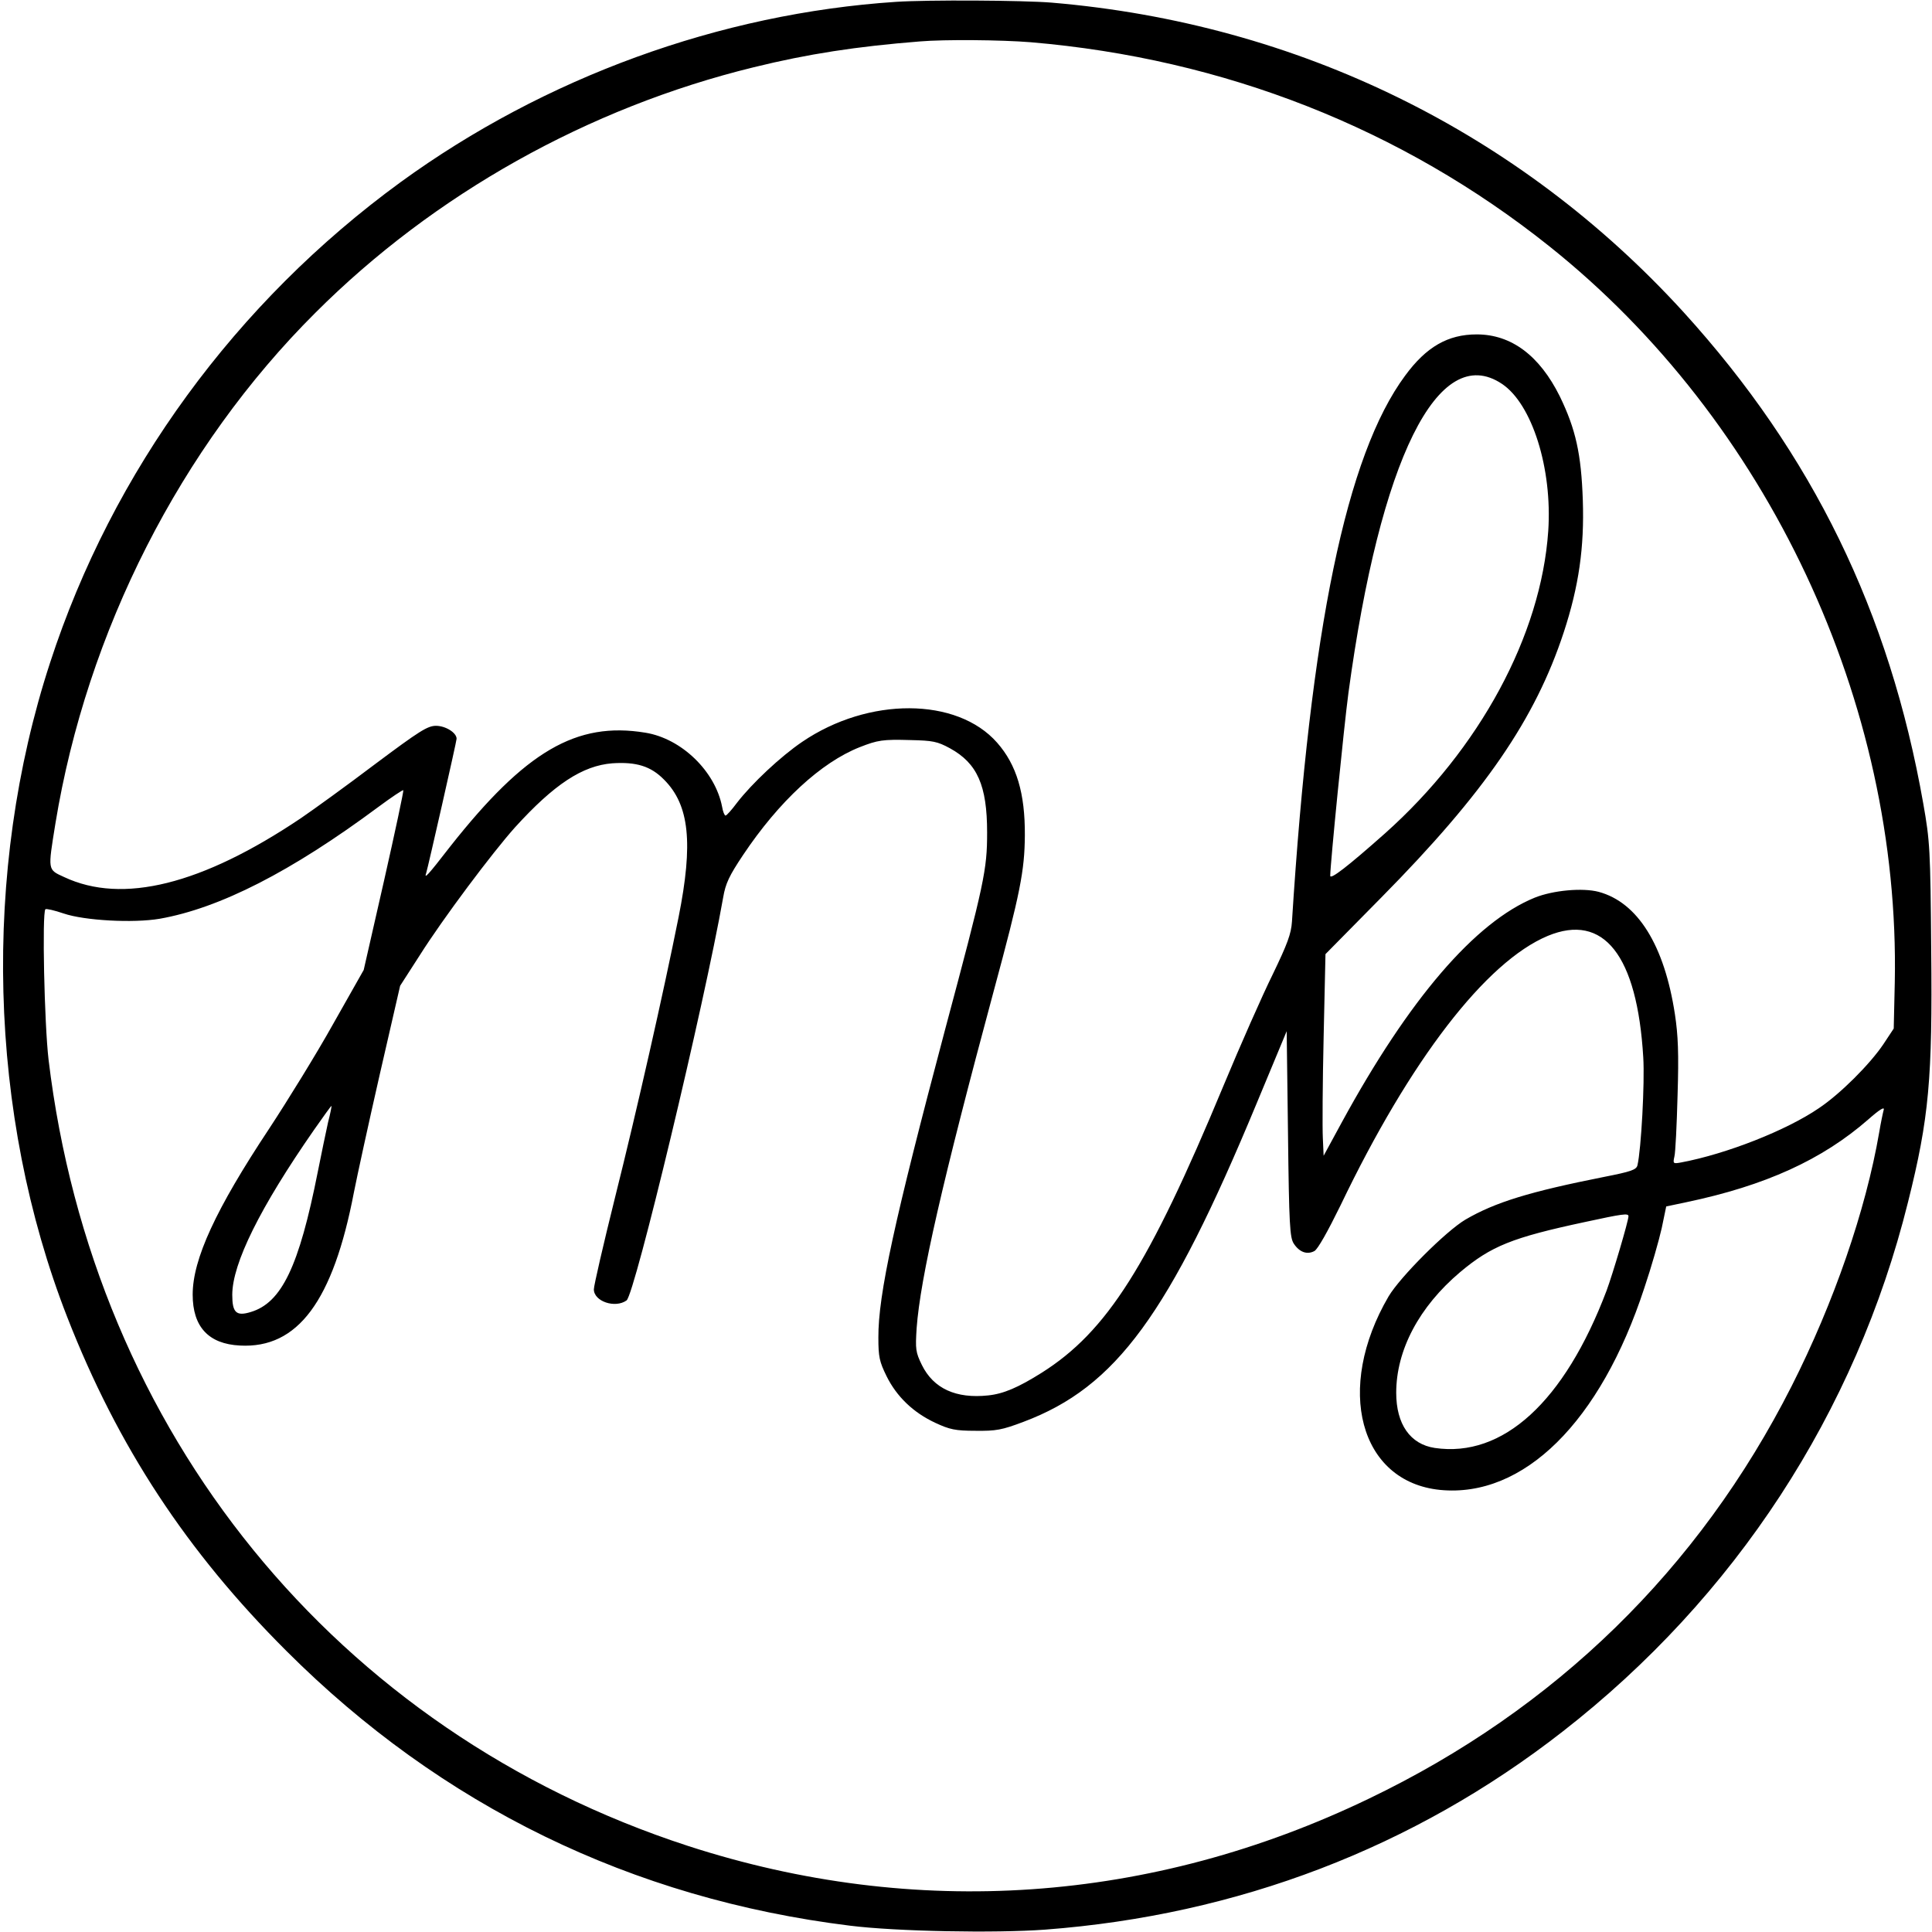
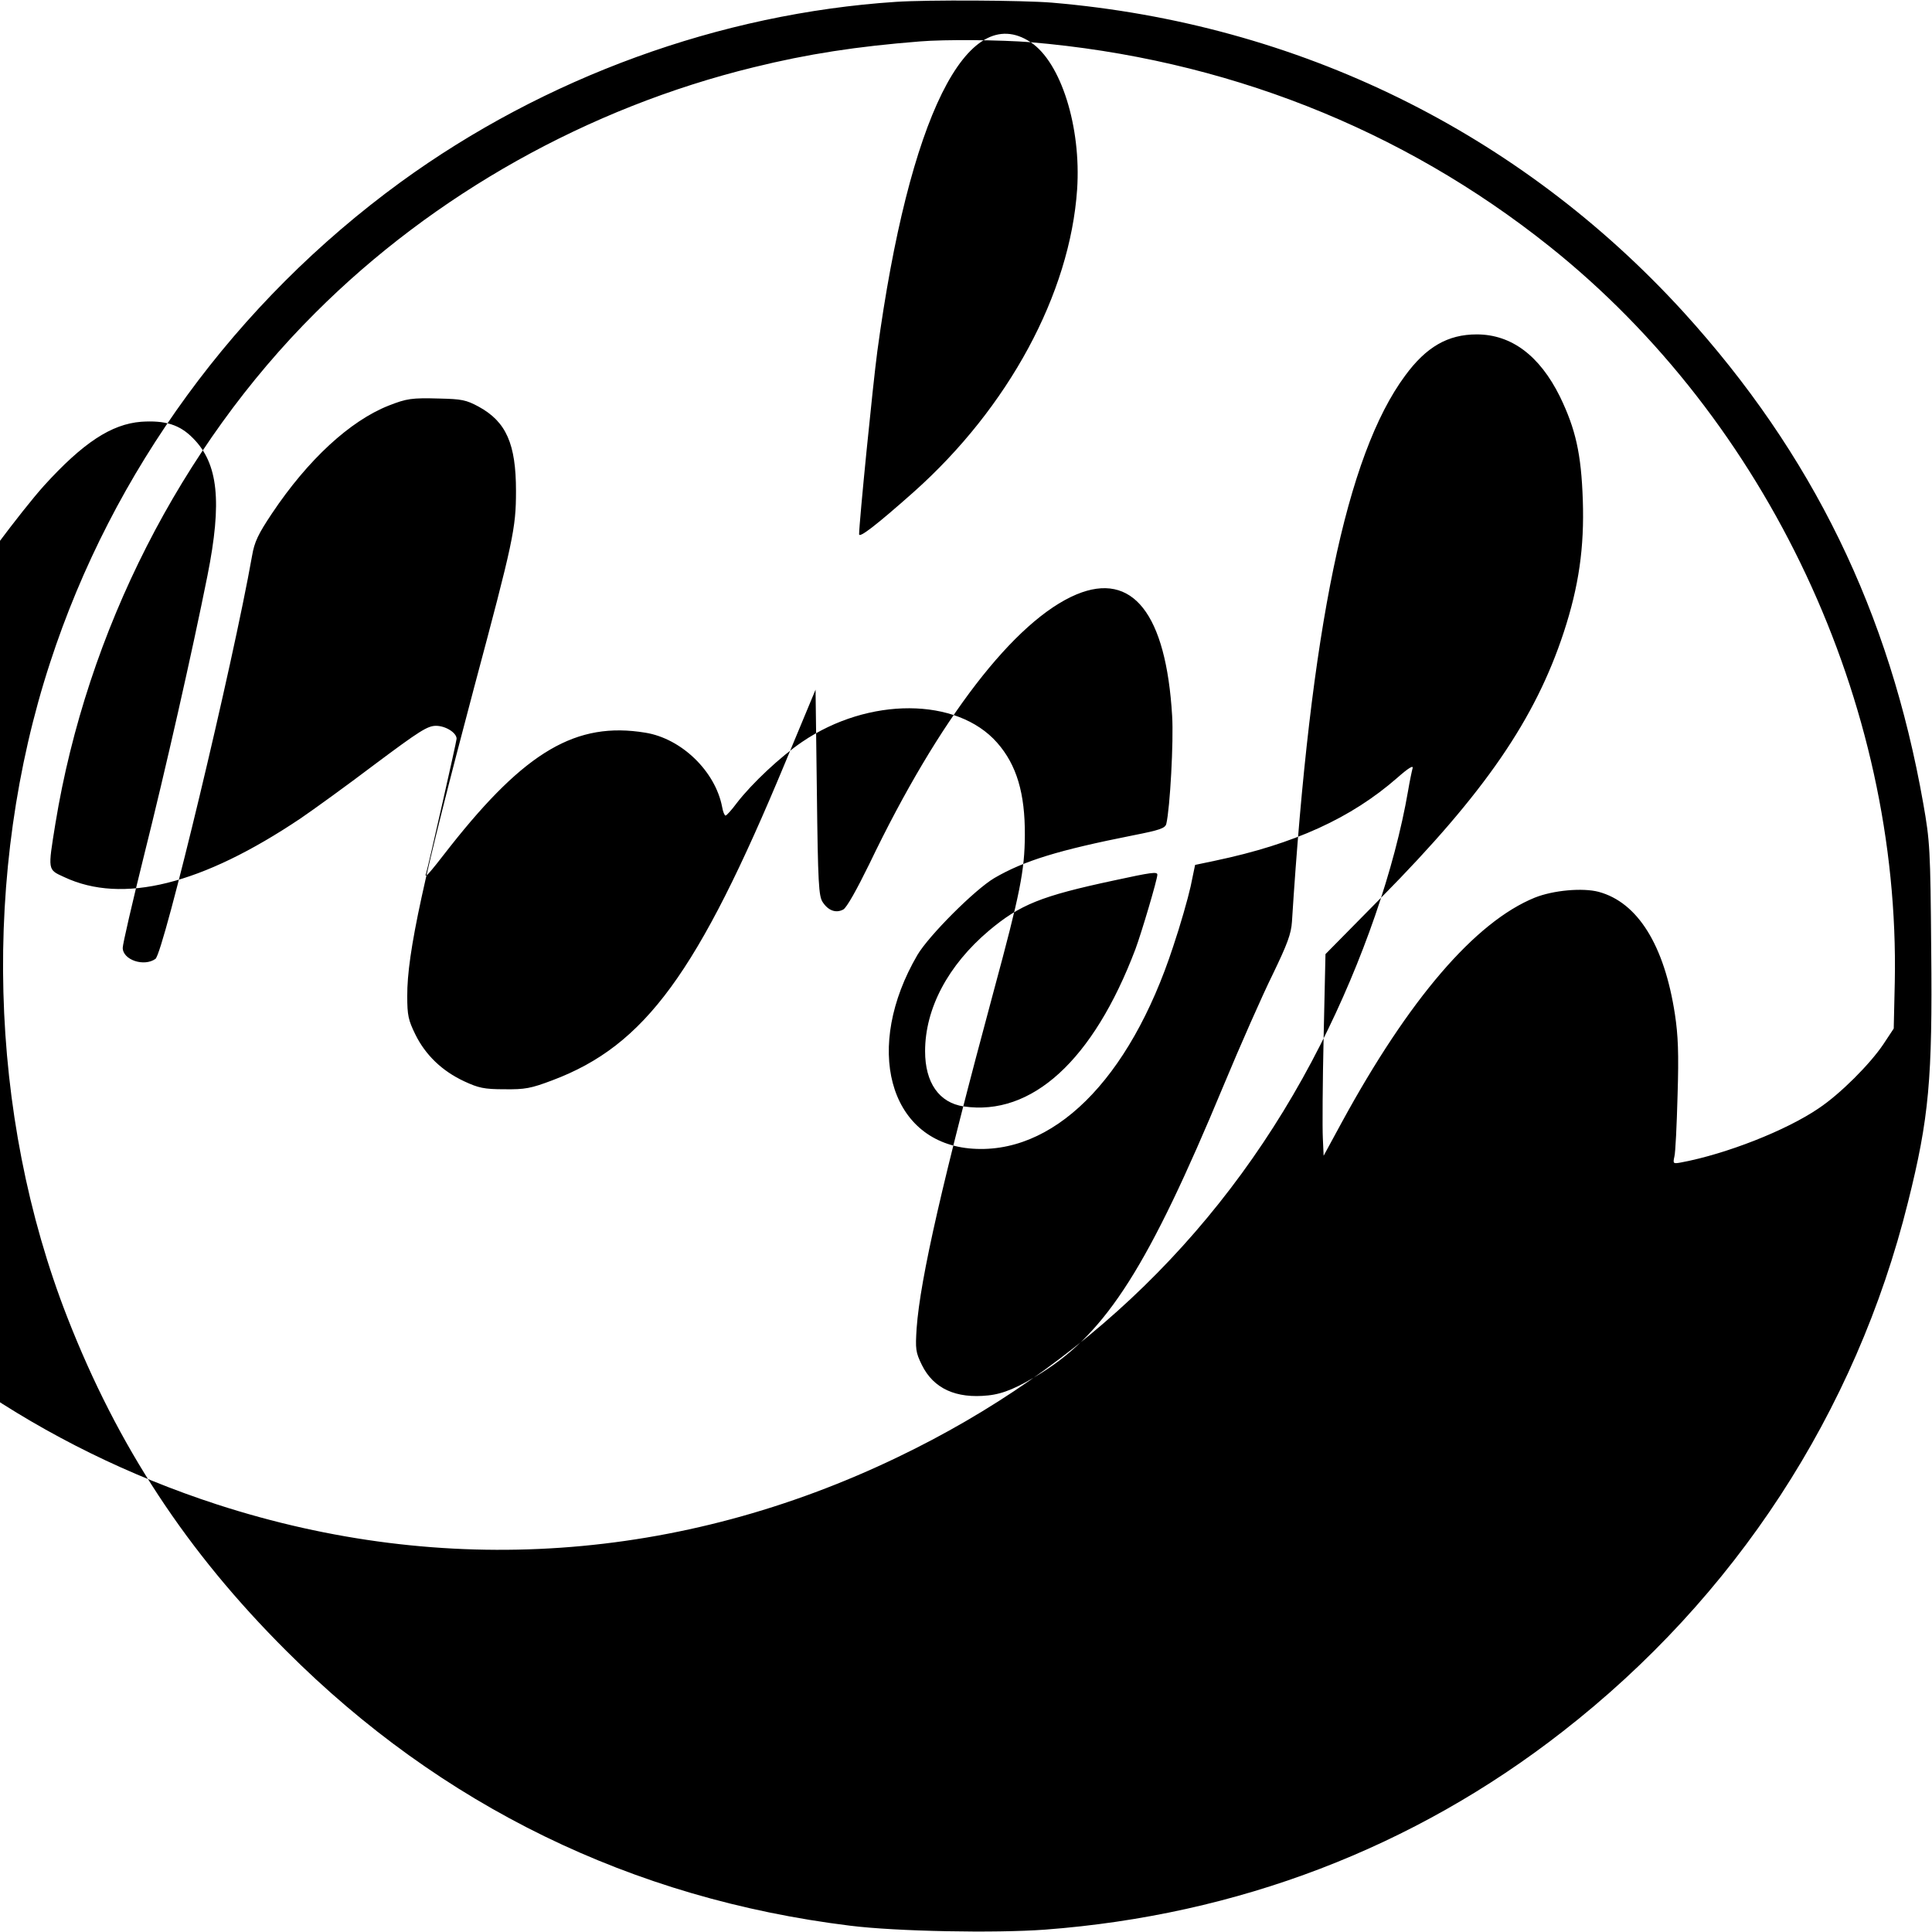
<svg xmlns="http://www.w3.org/2000/svg" version="1.0" width="732pt" height="732pt" viewBox="0 0 732 732" preserveAspectRatio="xMidYMid meet">
  <g transform="translate(0,732) scale(0.1,-0.1)" fill="#000000" stroke="none">
-     <path d="M3395 7313 c-667 -44 -1331 -286 -1877 -683 -624 -455 -1092 -1095 -1328 -1820 -259 -792 -235 -1713 65 -2481 191 -489 452 -887 830 -1264 587 -587 1309 -939 2135 -1041 175 -22 551 -29 740 -15 729 55 1396 310 1960 750 654 509 1111 1209 1309 2006 80 319 93 469 88 955 -3 383 -5 413 -30 555 -128 727 -420 1325 -908 1862 -623 683 -1461 1094 -2394 1173 -110 9 -470 11 -590 3z m510 -153 c733 -62 1406 -327 1965 -773 828 -660 1330 -1730 1309 -2788 l-4 -176 -39 -59 c-51 -76 -164 -189 -245 -243 -123 -84 -350 -173 -520 -205 -32 -6 -33 -5 -27 22 4 15 9 119 12 232 5 159 2 228 -10 307 -40 262 -141 424 -289 464 -61 16 -172 6 -242 -22 -226 -92 -477 -385 -731 -851 l-69 -127 -3 67 c-2 37 -1 209 3 382 l7 315 212 215 c392 397 583 676 691 1005 57 174 78 321 72 500 -6 176 -27 269 -87 393 -77 155 -184 235 -315 235 -109 0 -191 -47 -271 -156 -223 -301 -359 -960 -429 -2069 -3 -46 -17 -84 -73 -200 -39 -79 -123 -269 -187 -423 -283 -681 -441 -930 -688 -1086 -89 -56 -145 -80 -203 -86 -122 -13 -207 26 -251 115 -24 49 -25 60 -20 140 14 190 98 557 292 1277 101 373 117 456 118 590 1 159 -31 267 -105 351 -152 173 -488 174 -739 3 -81 -55 -190 -157 -247 -231 -20 -27 -39 -48 -43 -48 -4 0 -10 15 -13 33 -26 135 -154 259 -291 281 -261 43 -454 -70 -739 -431 -86 -111 -100 -126 -91 -100 6 18 115 498 115 508 0 23 -42 49 -78 49 -32 0 -62 -19 -232 -146 -107 -81 -233 -172 -280 -204 -375 -252 -676 -327 -897 -223 -63 29 -62 23 -33 203 119 727 474 1426 985 1935 449 449 1034 777 1660 930 207 51 391 79 630 98 94 8 309 6 420 -3z m1785 -1294 c115 -76 192 -322 176 -558 -27 -395 -260 -826 -619 -1146 -142 -126 -207 -176 -207 -160 0 43 52 566 69 693 120 886 340 1331 581 1171z m-2091 -1381 c104 -57 141 -141 141 -319 0 -142 -10 -189 -159 -746 -192 -723 -254 -1006 -253 -1168 0 -73 4 -91 31 -146 38 -77 101 -138 185 -177 54 -25 75 -30 152 -30 78 -1 100 3 182 34 351 132 551 406 883 1206 l114 274 5 -389 c4 -347 7 -393 22 -416 21 -32 50 -43 78 -28 13 7 51 75 99 173 264 551 551 923 785 1021 212 88 339 -73 362 -460 6 -96 -8 -350 -22 -409 -4 -17 -24 -24 -126 -44 -282 -56 -413 -96 -526 -162 -74 -44 -247 -217 -291 -291 -204 -349 -110 -702 195 -733 316 -31 608 257 774 765 27 80 56 182 66 227 l17 82 76 16 c300 63 515 161 690 314 43 38 62 49 58 36 -3 -11 -11 -49 -17 -85 -51 -296 -172 -646 -332 -962 -351 -693 -895 -1224 -1602 -1563 -825 -397 -1719 -458 -2579 -179 -1333 434 -2253 1565 -2423 2979 -16 136 -25 557 -12 570 3 3 34 -4 69 -16 79 -27 264 -37 364 -20 227 40 498 178 829 424 50 37 92 65 94 63 2 -3 -31 -157 -73 -343 l-77 -338 -116 -205 c-63 -113 -173 -291 -242 -396 -203 -306 -290 -495 -290 -629 0 -122 60 -187 179 -193 219 -12 353 168 432 581 12 61 56 263 98 447 l77 335 74 115 c89 141 276 390 361 485 149 164 256 234 369 243 91 6 146 -11 196 -62 96 -96 111 -240 55 -521 -57 -285 -158 -732 -241 -1063 -44 -177 -80 -333 -80 -347 0 -46 81 -73 124 -42 31 23 293 1114 366 1527 9 53 23 82 75 160 137 205 296 351 442 409 69 27 87 30 193 27 84 -2 101 -5 149 -31z m-2356 -1417 c-8 -35 -25 -119 -39 -188 -71 -359 -137 -496 -254 -531 -55 -17 -70 -2 -70 65 0 119 106 332 309 624 35 50 65 92 67 92 1 0 -4 -28 -13 -62z m4927 -356 c0 -18 -60 -220 -83 -282 -160 -422 -393 -634 -651 -596 -93 14 -146 90 -146 209 0 162 87 326 242 457 118 99 197 131 473 190 143 31 165 34 165 22z" />
+     <path d="M3395 7313 c-667 -44 -1331 -286 -1877 -683 -624 -455 -1092 -1095 -1328 -1820 -259 -792 -235 -1713 65 -2481 191 -489 452 -887 830 -1264 587 -587 1309 -939 2135 -1041 175 -22 551 -29 740 -15 729 55 1396 310 1960 750 654 509 1111 1209 1309 2006 80 319 93 469 88 955 -3 383 -5 413 -30 555 -128 727 -420 1325 -908 1862 -623 683 -1461 1094 -2394 1173 -110 9 -470 11 -590 3z m510 -153 c733 -62 1406 -327 1965 -773 828 -660 1330 -1730 1309 -2788 l-4 -176 -39 -59 c-51 -76 -164 -189 -245 -243 -123 -84 -350 -173 -520 -205 -32 -6 -33 -5 -27 22 4 15 9 119 12 232 5 159 2 228 -10 307 -40 262 -141 424 -289 464 -61 16 -172 6 -242 -22 -226 -92 -477 -385 -731 -851 l-69 -127 -3 67 c-2 37 -1 209 3 382 l7 315 212 215 c392 397 583 676 691 1005 57 174 78 321 72 500 -6 176 -27 269 -87 393 -77 155 -184 235 -315 235 -109 0 -191 -47 -271 -156 -223 -301 -359 -960 -429 -2069 -3 -46 -17 -84 -73 -200 -39 -79 -123 -269 -187 -423 -283 -681 -441 -930 -688 -1086 -89 -56 -145 -80 -203 -86 -122 -13 -207 26 -251 115 -24 49 -25 60 -20 140 14 190 98 557 292 1277 101 373 117 456 118 590 1 159 -31 267 -105 351 -152 173 -488 174 -739 3 -81 -55 -190 -157 -247 -231 -20 -27 -39 -48 -43 -48 -4 0 -10 15 -13 33 -26 135 -154 259 -291 281 -261 43 -454 -70 -739 -431 -86 -111 -100 -126 -91 -100 6 18 115 498 115 508 0 23 -42 49 -78 49 -32 0 -62 -19 -232 -146 -107 -81 -233 -172 -280 -204 -375 -252 -676 -327 -897 -223 -63 29 -62 23 -33 203 119 727 474 1426 985 1935 449 449 1034 777 1660 930 207 51 391 79 630 98 94 8 309 6 420 -3z c115 -76 192 -322 176 -558 -27 -395 -260 -826 -619 -1146 -142 -126 -207 -176 -207 -160 0 43 52 566 69 693 120 886 340 1331 581 1171z m-2091 -1381 c104 -57 141 -141 141 -319 0 -142 -10 -189 -159 -746 -192 -723 -254 -1006 -253 -1168 0 -73 4 -91 31 -146 38 -77 101 -138 185 -177 54 -25 75 -30 152 -30 78 -1 100 3 182 34 351 132 551 406 883 1206 l114 274 5 -389 c4 -347 7 -393 22 -416 21 -32 50 -43 78 -28 13 7 51 75 99 173 264 551 551 923 785 1021 212 88 339 -73 362 -460 6 -96 -8 -350 -22 -409 -4 -17 -24 -24 -126 -44 -282 -56 -413 -96 -526 -162 -74 -44 -247 -217 -291 -291 -204 -349 -110 -702 195 -733 316 -31 608 257 774 765 27 80 56 182 66 227 l17 82 76 16 c300 63 515 161 690 314 43 38 62 49 58 36 -3 -11 -11 -49 -17 -85 -51 -296 -172 -646 -332 -962 -351 -693 -895 -1224 -1602 -1563 -825 -397 -1719 -458 -2579 -179 -1333 434 -2253 1565 -2423 2979 -16 136 -25 557 -12 570 3 3 34 -4 69 -16 79 -27 264 -37 364 -20 227 40 498 178 829 424 50 37 92 65 94 63 2 -3 -31 -157 -73 -343 l-77 -338 -116 -205 c-63 -113 -173 -291 -242 -396 -203 -306 -290 -495 -290 -629 0 -122 60 -187 179 -193 219 -12 353 168 432 581 12 61 56 263 98 447 l77 335 74 115 c89 141 276 390 361 485 149 164 256 234 369 243 91 6 146 -11 196 -62 96 -96 111 -240 55 -521 -57 -285 -158 -732 -241 -1063 -44 -177 -80 -333 -80 -347 0 -46 81 -73 124 -42 31 23 293 1114 366 1527 9 53 23 82 75 160 137 205 296 351 442 409 69 27 87 30 193 27 84 -2 101 -5 149 -31z m-2356 -1417 c-8 -35 -25 -119 -39 -188 -71 -359 -137 -496 -254 -531 -55 -17 -70 -2 -70 65 0 119 106 332 309 624 35 50 65 92 67 92 1 0 -4 -28 -13 -62z m4927 -356 c0 -18 -60 -220 -83 -282 -160 -422 -393 -634 -651 -596 -93 14 -146 90 -146 209 0 162 87 326 242 457 118 99 197 131 473 190 143 31 165 34 165 22z" />
  </g>
</svg>